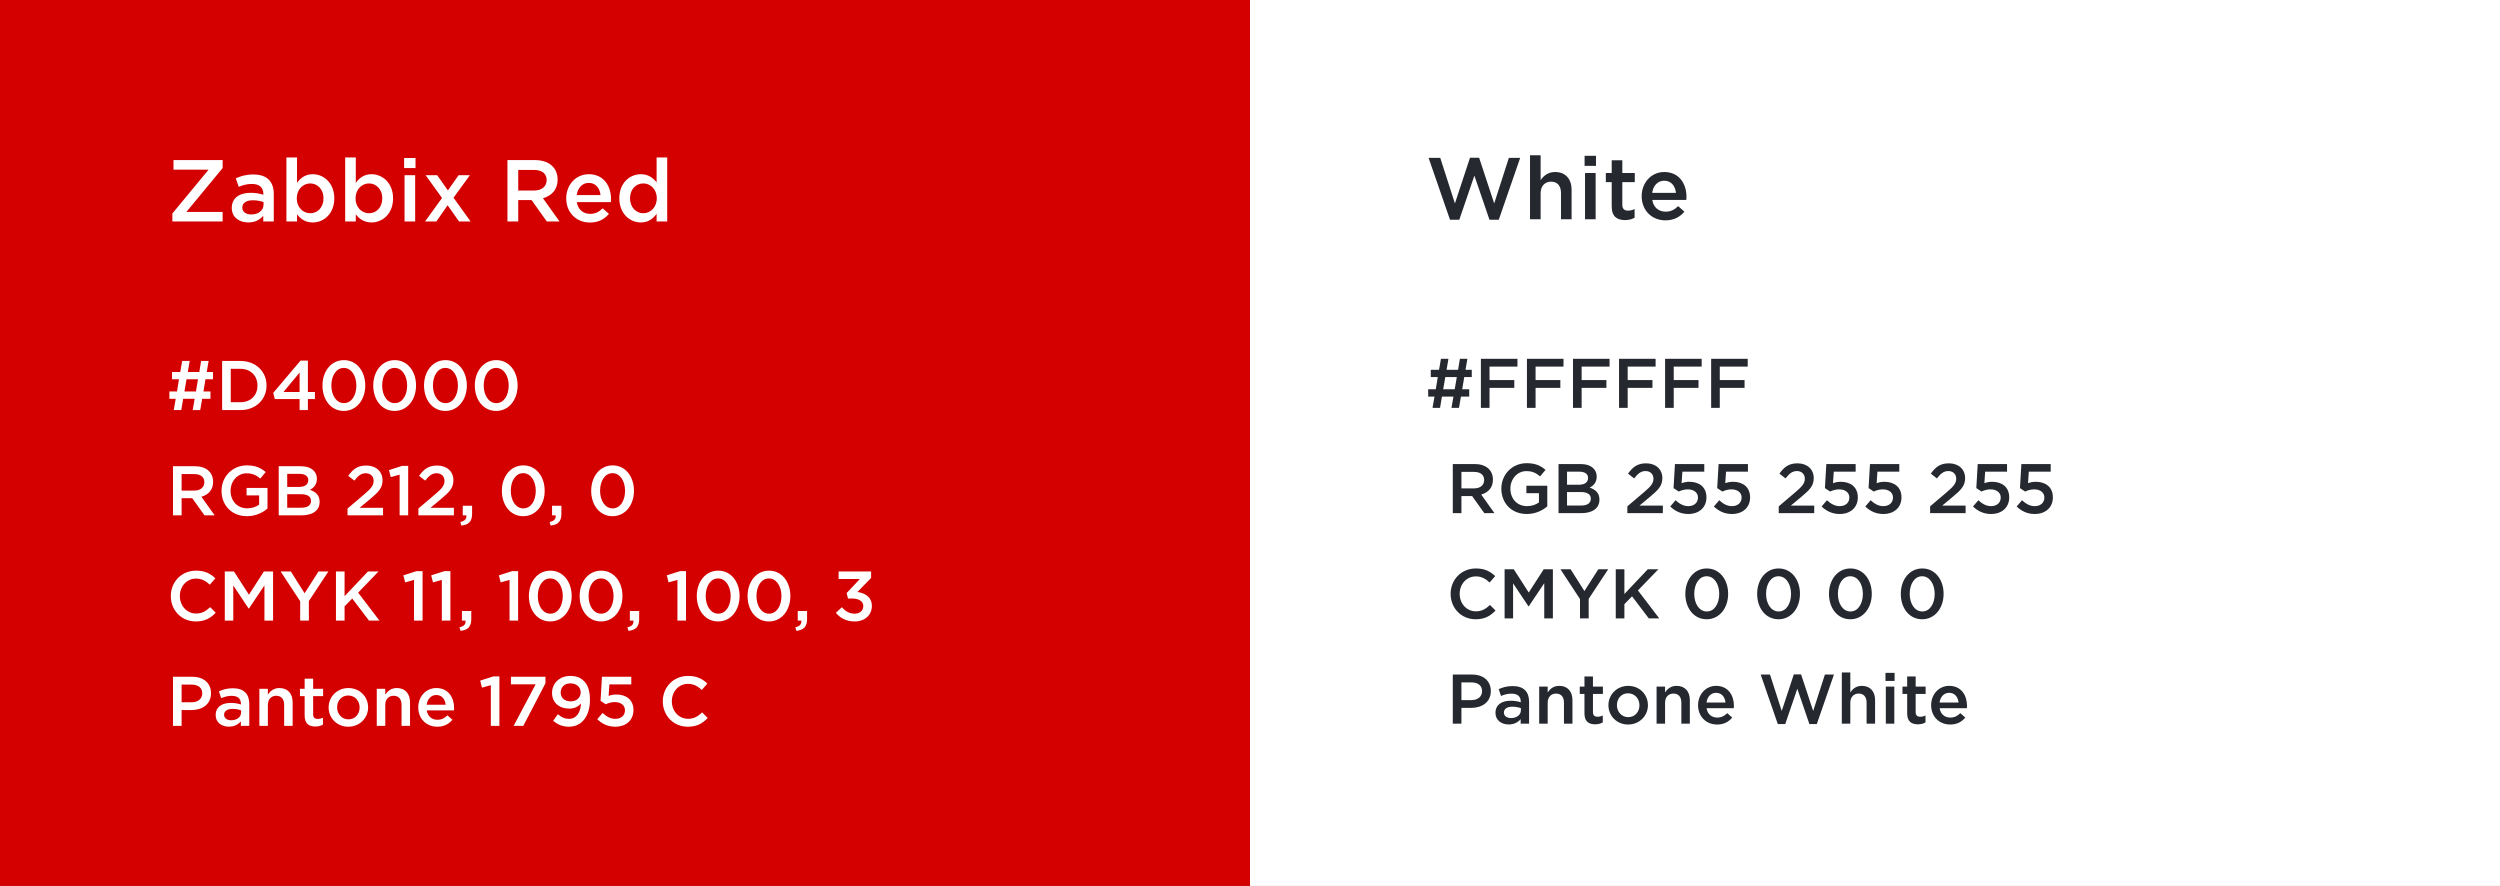
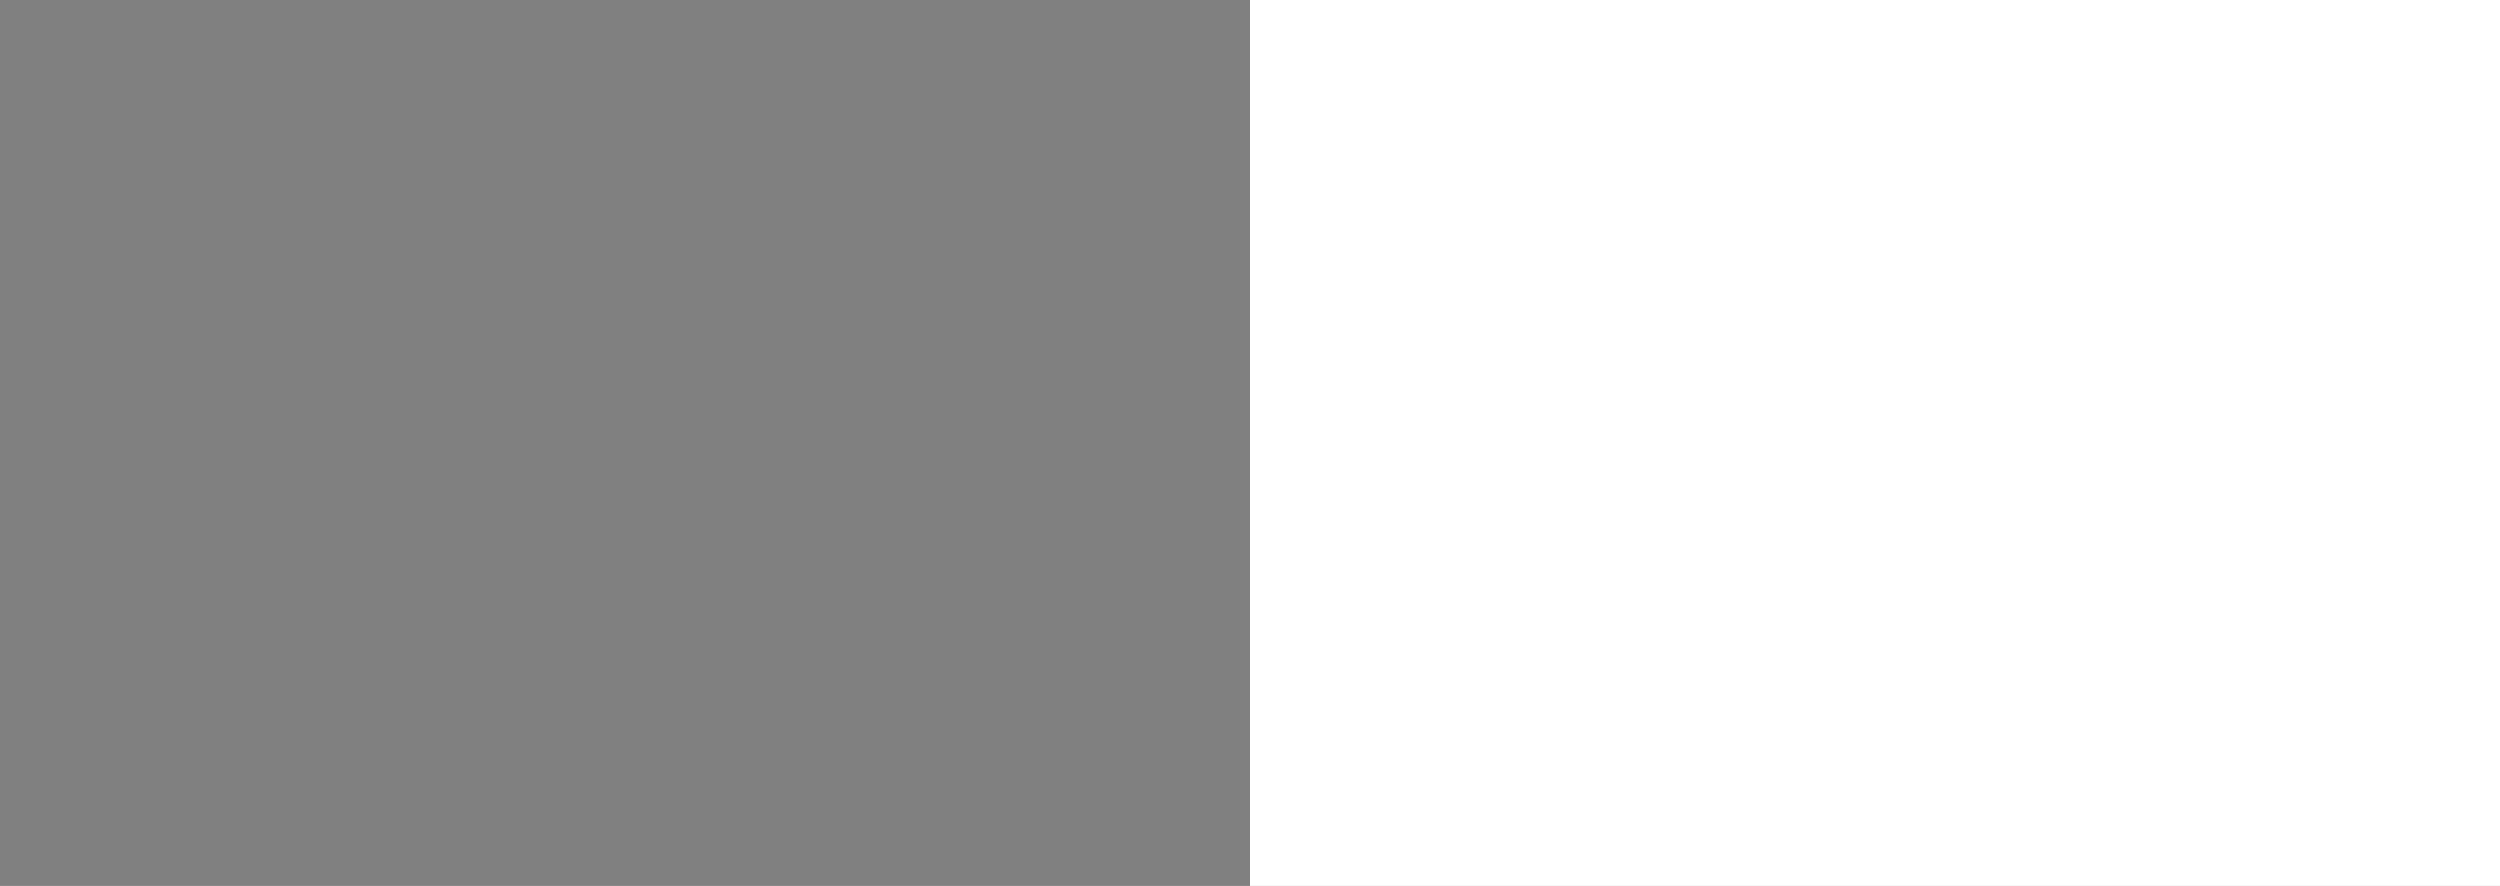
<svg xmlns="http://www.w3.org/2000/svg" width="570" height="202" viewBox="0 0 570 202" fill="none">
  <rect x="0" y="0" width="570" height="202" fill="#808080" stroke="none" />
-   <rect width="285" height="202" fill="#D40000" />
-   <path d="M39.3 50.5V48.68L47.56 38.68H39.56V36.5H50.76V38.32L42.5 48.32H50.76V50.5H39.3ZM62.423 50.5H60.023V49.2C59.303 50.06 58.203 50.72 56.603 50.72C54.603 50.72 52.843 49.58 52.843 47.42C52.843 45.08 54.663 43.96 57.123 43.96C58.403 43.96 59.223 44.14 60.043 44.4V44.2C60.043 42.74 59.123 41.94 57.443 41.94C56.263 41.94 55.383 42.2 54.423 42.6L53.763 40.66C54.923 40.14 56.063 39.78 57.783 39.78C60.903 39.78 62.423 41.42 62.423 44.24V50.5ZM60.083 46.68V46.08C59.463 45.84 58.603 45.66 57.663 45.66C56.143 45.66 55.243 46.28 55.243 47.34C55.243 48.34 56.143 48.9 57.283 48.9C58.883 48.9 60.083 48 60.083 46.68ZM71.301 50.72C69.561 50.72 68.461 49.84 67.721 48.86V50.5H65.301V35.9H67.721V41.7C68.501 40.6 69.601 39.72 71.301 39.72C73.801 39.72 76.221 41.7 76.221 45.24C76.221 48.74 73.821 50.72 71.301 50.72ZM70.741 48.62C72.401 48.62 73.761 47.32 73.761 45.2C73.761 43.16 72.381 41.82 70.741 41.82C69.101 41.82 67.661 43.18 67.661 45.24C67.661 47.28 69.101 48.62 70.741 48.62ZM84.7 50.72C82.96 50.72 81.86 49.84 81.12 48.86V50.5H78.7V35.9H81.12V41.7C81.9 40.6 83 39.72 84.7 39.72C87.2 39.72 89.62 41.7 89.62 45.24C89.62 48.74 87.22 50.72 84.7 50.72ZM84.14 48.62C85.8 48.62 87.16 47.32 87.16 45.2C87.16 43.16 85.78 41.82 84.14 41.82C82.5 41.82 81.06 43.18 81.06 45.24C81.06 47.28 82.5 48.62 84.14 48.62ZM92.138 38.32V36.02H94.738V38.32H92.138ZM92.238 50.5V39.94H94.658V50.5H92.238ZM96.901 50.5L100.781 45.14L97.041 39.94H99.681L102.121 43.42L104.561 39.94H107.141L103.401 45.08L107.301 50.5H104.661L102.061 46.8L99.481 50.5H96.901ZM115.698 50.5V36.5H121.938C125.218 36.5 127.138 38.26 127.138 40.96C127.138 43.26 125.758 44.64 123.798 45.2L127.578 50.5H124.678L121.198 45.62H118.158V50.5H115.698ZM118.158 43.44H121.758C123.518 43.44 124.638 42.52 124.638 41.06C124.638 39.56 123.558 38.74 121.738 38.74H118.158V43.44ZM134.516 50.74C131.456 50.74 129.096 48.52 129.096 45.22C129.096 42.2 131.236 39.72 134.256 39.72C137.616 39.72 139.316 42.36 139.316 45.4C139.316 45.56 139.296 45.96 139.276 46.08H131.516C131.776 47.8 132.996 48.76 134.556 48.76C135.736 48.76 136.576 48.32 137.416 47.5L138.836 48.76C137.836 49.96 136.456 50.74 134.516 50.74ZM131.496 44.48H136.916C136.756 42.92 135.836 41.7 134.236 41.7C132.756 41.7 131.716 42.84 131.496 44.48ZM146.107 50.72C143.627 50.72 141.207 48.74 141.207 45.2C141.207 41.7 143.587 39.72 146.107 39.72C147.847 39.72 148.947 40.6 149.707 41.58V35.9H152.127V50.5H149.707V48.74C148.927 49.84 147.827 50.72 146.107 50.72ZM146.687 48.62C148.307 48.62 149.747 47.26 149.747 45.2C149.747 43.16 148.307 41.82 146.687 41.82C145.027 41.82 143.647 43.1 143.647 45.24C143.647 47.28 145.047 48.62 146.687 48.62Z" fill="white" />
-   <path d="M39.616 93.5L40.064 90.924H38.624V89.26H40.352L40.816 86.476H39.216V84.812H41.104L41.536 82.3H43.248L42.816 84.812H45.44L45.856 82.3H47.568L47.136 84.812H48.56V86.476H46.848L46.384 89.26H47.984V90.924H46.096L45.648 93.5H43.936L44.384 90.924H41.76L41.328 93.5H39.616ZM42.048 89.26H44.672L45.152 86.476H42.528L42.048 89.26ZM50.643 93.5V82.3H54.819C58.339 82.3 60.771 84.716 60.771 87.9C60.771 91.052 58.339 93.5 54.819 93.5H50.643ZM52.611 91.708H54.819C57.171 91.708 58.707 90.124 58.707 87.9C58.707 85.708 57.171 84.092 54.819 84.092H52.611V91.708ZM68.311 93.5V90.988H62.663L62.295 89.58L68.519 82.22H70.199V89.372H71.799V90.988H70.199V93.5H68.311ZM64.631 89.372H68.311V84.94L64.631 89.372ZM78.385 93.692C75.441 93.692 73.521 91.132 73.521 87.9C73.521 84.7 75.473 82.108 78.417 82.108C81.345 82.108 83.281 84.668 83.281 87.9C83.281 91.1 81.329 93.692 78.385 93.692ZM78.417 91.916C80.161 91.916 81.249 90.14 81.249 87.9C81.249 85.692 80.113 83.884 78.385 83.884C76.657 83.884 75.553 85.644 75.553 87.9C75.553 90.108 76.673 91.916 78.417 91.916ZM89.963 93.692C87.019 93.692 85.1 91.132 85.1 87.9C85.1 84.7 87.052 82.108 89.996 82.108C92.924 82.108 94.859 84.668 94.859 87.9C94.859 91.1 92.907 93.692 89.963 93.692ZM89.996 91.916C91.74 91.916 92.828 90.14 92.828 87.9C92.828 85.692 91.692 83.884 89.963 83.884C88.236 83.884 87.132 85.644 87.132 87.9C87.132 90.108 88.251 91.916 89.996 91.916ZM101.542 93.692C98.598 93.692 96.678 91.132 96.678 87.9C96.678 84.7 98.63 82.108 101.574 82.108C104.502 82.108 106.438 84.668 106.438 87.9C106.438 91.1 104.486 93.692 101.542 93.692ZM101.574 91.916C103.318 91.916 104.406 90.14 104.406 87.9C104.406 85.692 103.27 83.884 101.542 83.884C99.814 83.884 98.71 85.644 98.71 87.9C98.71 90.108 99.83 91.916 101.574 91.916ZM113.12 93.692C110.176 93.692 108.256 91.132 108.256 87.9C108.256 84.7 110.208 82.108 113.152 82.108C116.08 82.108 118.016 84.668 118.016 87.9C118.016 91.1 116.064 93.692 113.12 93.692ZM113.152 91.916C114.896 91.916 115.984 90.14 115.984 87.9C115.984 85.692 114.848 83.884 113.12 83.884C111.392 83.884 110.288 85.644 110.288 87.9C110.288 90.108 111.408 91.916 113.152 91.916ZM39.44 117.5V106.3H44.432C47.056 106.3 48.592 107.708 48.592 109.868C48.592 111.708 47.488 112.812 45.92 113.26L48.944 117.5H46.624L43.84 113.596H41.408V117.5H39.44ZM41.408 111.852H44.288C45.696 111.852 46.592 111.116 46.592 109.948C46.592 108.748 45.728 108.092 44.272 108.092H41.408V111.852ZM56.315 117.692C52.81 117.692 50.507 115.196 50.507 111.9C50.507 108.764 52.907 106.108 56.282 106.108C58.234 106.108 59.434 106.652 60.587 107.628L59.339 109.116C58.474 108.38 57.627 107.916 56.203 107.916C54.139 107.916 52.571 109.724 52.571 111.9C52.571 114.204 54.09 115.9 56.379 115.9C57.434 115.9 58.395 115.564 59.083 115.052V112.956H56.218V111.244H60.986V115.948C59.883 116.892 58.298 117.692 56.315 117.692ZM63.549 117.5V106.3H68.573C69.853 106.3 70.861 106.652 71.501 107.292C71.997 107.788 72.253 108.396 72.253 109.18C72.253 110.524 71.485 111.244 70.653 111.676C71.965 112.124 72.877 112.876 72.877 114.428C72.877 116.428 71.229 117.5 68.733 117.5H63.549ZM65.485 111.02H68.173C69.437 111.02 70.285 110.524 70.285 109.468C70.285 108.588 69.581 108.044 68.317 108.044H65.485V111.02ZM65.485 115.756H68.749C70.093 115.756 70.909 115.228 70.909 114.188C70.909 113.244 70.157 112.684 68.605 112.684H65.485V115.756ZM79.237 117.5V115.948L83.093 112.668C84.629 111.372 85.189 110.652 85.189 109.644C85.189 108.54 84.405 107.9 83.381 107.9C82.357 107.9 81.653 108.46 80.789 109.58L79.397 108.492C80.469 106.988 81.525 106.14 83.525 106.14C85.717 106.14 87.221 107.484 87.221 109.516C87.221 111.276 86.277 112.22 84.309 113.852L82.005 115.772H87.333V117.5H79.237ZM91.114 117.5V108.22L89.098 108.78L88.682 107.18L91.69 106.22H93.066V117.5H91.114ZM95.393 117.5V115.948L99.249 112.668C100.785 111.372 101.345 110.652 101.345 109.644C101.345 108.54 100.561 107.9 99.537 107.9C98.513 107.9 97.809 108.46 96.945 109.58L95.553 108.492C96.625 106.988 97.681 106.14 99.681 106.14C101.873 106.14 103.377 107.484 103.377 109.516C103.377 111.276 102.433 112.22 100.465 113.852L98.161 115.772H103.489V117.5H95.393ZM105.174 119.82L104.966 119.004C105.878 118.828 106.342 118.396 106.342 117.676C106.342 117.612 106.326 117.564 106.326 117.5H105.51V115.308H107.638V117.164C107.638 118.94 106.79 119.692 105.174 119.82ZM119.292 117.692C116.348 117.692 114.428 115.132 114.428 111.9C114.428 108.7 116.38 106.108 119.324 106.108C122.252 106.108 124.188 108.668 124.188 111.9C124.188 115.1 122.236 117.692 119.292 117.692ZM119.324 115.916C121.068 115.916 122.156 114.14 122.156 111.9C122.156 109.692 121.02 107.884 119.292 107.884C117.564 107.884 116.46 109.644 116.46 111.9C116.46 114.108 117.58 115.916 119.324 115.916ZM125.533 119.82L125.325 119.004C126.237 118.828 126.701 118.396 126.701 117.676C126.701 117.612 126.685 117.564 126.685 117.5H125.869V115.308H127.997V117.164C127.997 118.94 127.149 119.692 125.533 119.82ZM139.651 117.692C136.707 117.692 134.787 115.132 134.787 111.9C134.787 108.7 136.739 106.108 139.683 106.108C142.611 106.108 144.547 108.668 144.547 111.9C144.547 115.1 142.595 117.692 139.651 117.692ZM139.683 115.916C141.427 115.916 142.515 114.14 142.515 111.9C142.515 109.692 141.379 107.884 139.651 107.884C137.923 107.884 136.819 109.644 136.819 111.9C136.819 114.108 137.939 115.916 139.683 115.916ZM44.64 141.692C41.376 141.692 38.944 139.148 38.944 135.9C38.944 132.716 41.328 130.108 44.72 130.108C46.784 130.108 48.032 130.828 49.104 131.852L47.84 133.308C46.944 132.476 45.984 131.916 44.704 131.916C42.56 131.916 41.008 133.676 41.008 135.9C41.008 138.092 42.56 139.884 44.704 139.884C46.08 139.884 46.96 139.324 47.92 138.428L49.184 139.708C48.016 140.924 46.736 141.692 44.64 141.692ZM51.252 141.5V130.3H53.349L56.757 135.596L60.164 130.3H62.261V141.5H60.292V133.468L56.757 138.748H56.693L53.188 133.5V141.5H51.252ZM68.439 141.5V137.084L63.991 130.3H66.311L69.447 135.26L72.615 130.3H74.871L70.423 137.036V141.5H68.439ZM76.596 141.5V130.3H78.564V135.932L83.892 130.3H86.308L81.652 135.116L86.516 141.5H84.132L80.308 136.46L78.564 138.252V141.5H76.596ZM94.395 141.5V132.22L92.379 132.78L91.963 131.18L94.971 130.22H96.347V141.5H94.395ZM100.739 141.5V132.22L98.723 132.78L98.307 131.18L101.315 130.22H102.691V141.5H100.739ZM104.986 143.82L104.778 143.004C105.69 142.828 106.154 142.396 106.154 141.676C106.154 141.612 106.138 141.564 106.138 141.5H105.322V139.308H107.45V141.164C107.45 142.94 106.602 143.692 104.986 143.82ZM116.176 141.5V132.22L114.16 132.78L113.744 131.18L116.752 130.22H118.128V141.5H116.176ZM125.448 141.692C122.504 141.692 120.584 139.132 120.584 135.9C120.584 132.7 122.536 130.108 125.48 130.108C128.408 130.108 130.344 132.668 130.344 135.9C130.344 139.1 128.392 141.692 125.448 141.692ZM125.48 139.916C127.224 139.916 128.312 138.14 128.312 135.9C128.312 133.692 127.176 131.884 125.448 131.884C123.72 131.884 122.616 133.644 122.616 135.9C122.616 138.108 123.736 139.916 125.48 139.916ZM137.026 141.692C134.082 141.692 132.162 139.132 132.162 135.9C132.162 132.7 134.114 130.108 137.058 130.108C139.986 130.108 141.922 132.668 141.922 135.9C141.922 139.1 139.97 141.692 137.026 141.692ZM137.058 139.916C138.802 139.916 139.89 138.14 139.89 135.9C139.89 133.692 138.754 131.884 137.026 131.884C135.298 131.884 134.194 133.644 134.194 135.9C134.194 138.108 135.314 139.916 137.058 139.916ZM143.268 143.82L143.06 143.004C143.972 142.828 144.436 142.396 144.436 141.676C144.436 141.612 144.42 141.564 144.42 141.5H143.604V139.308H145.732V141.164C145.732 142.94 144.884 143.692 143.268 143.82ZM154.457 141.5V132.22L152.441 132.78L152.025 131.18L155.033 130.22H156.409V141.5H154.457ZM163.729 141.692C160.785 141.692 158.865 139.132 158.865 135.9C158.865 132.7 160.817 130.108 163.761 130.108C166.689 130.108 168.625 132.668 168.625 135.9C168.625 139.1 166.673 141.692 163.729 141.692ZM163.761 139.916C165.505 139.916 166.593 138.14 166.593 135.9C166.593 133.692 165.457 131.884 163.729 131.884C162.001 131.884 160.897 133.644 160.897 135.9C160.897 138.108 162.017 139.916 163.761 139.916ZM175.307 141.692C172.363 141.692 170.443 139.132 170.443 135.9C170.443 132.7 172.395 130.108 175.339 130.108C178.267 130.108 180.203 132.668 180.203 135.9C180.203 139.1 178.251 141.692 175.307 141.692ZM175.339 139.916C177.083 139.916 178.171 138.14 178.171 135.9C178.171 133.692 177.035 131.884 175.307 131.884C173.579 131.884 172.475 133.644 172.475 135.9C172.475 138.108 173.595 139.916 175.339 139.916ZM181.549 143.82L181.341 143.004C182.253 142.828 182.717 142.396 182.717 141.676C182.717 141.612 182.701 141.564 182.701 141.5H181.885V139.308H184.013V141.164C184.013 142.94 183.165 143.692 181.549 143.82ZM194.867 141.692C192.915 141.692 191.523 140.876 190.579 139.724L191.955 138.444C192.755 139.388 193.651 139.916 194.899 139.916C196.003 139.916 196.835 139.244 196.835 138.188C196.835 137.084 195.827 136.46 194.259 136.46H193.347L193.027 135.228L196.051 132.012H191.203V130.3H198.611V131.772L195.491 134.972C197.267 135.228 198.787 136.14 198.787 138.156C198.787 140.22 197.187 141.692 194.867 141.692ZM39.44 165.5V154.3H43.856C46.464 154.3 48.112 155.788 48.112 158.076C48.112 160.588 46.096 161.9 43.632 161.9H41.408V165.5H39.44ZM41.408 160.124H43.696C45.184 160.124 46.112 159.292 46.112 158.092C46.112 156.78 45.168 156.092 43.696 156.092H41.408V160.124ZM56.835 165.5H54.915V164.46C54.339 165.148 53.459 165.676 52.179 165.676C50.579 165.676 49.171 164.764 49.171 163.036C49.171 161.164 50.627 160.268 52.595 160.268C53.619 160.268 54.275 160.412 54.931 160.62V160.46C54.931 159.292 54.195 158.652 52.851 158.652C51.907 158.652 51.203 158.86 50.435 159.18L49.907 157.628C50.835 157.212 51.747 156.924 53.123 156.924C55.619 156.924 56.835 158.236 56.835 160.492V165.5ZM54.963 162.444V161.964C54.467 161.772 53.779 161.628 53.027 161.628C51.811 161.628 51.091 162.124 51.091 162.972C51.091 163.772 51.811 164.22 52.723 164.22C54.003 164.22 54.963 163.5 54.963 162.444ZM59.138 165.5V157.052H61.074V158.364C61.618 157.564 62.402 156.876 63.714 156.876C65.618 156.876 66.722 158.156 66.722 160.124V165.5H64.786V160.7C64.786 159.388 64.13 158.636 62.978 158.636C61.858 158.636 61.074 159.42 61.074 160.732V165.5H59.138ZM71.892 165.644C70.468 165.644 69.46 165.02 69.46 163.164V158.716H68.388V157.052H69.46V154.732H71.396V157.052H73.668V158.716H71.396V162.86C71.396 163.612 71.78 163.916 72.436 163.916C72.868 163.916 73.252 163.82 73.636 163.628V165.212C73.156 165.484 72.612 165.644 71.892 165.644ZM79.404 165.692C76.828 165.692 74.924 163.724 74.924 161.292C74.924 158.876 76.844 156.876 79.436 156.876C82.028 156.876 83.932 158.844 83.932 161.292C83.932 163.692 82.012 165.692 79.404 165.692ZM79.436 164.012C81.004 164.012 81.996 162.78 81.996 161.292C81.996 159.804 80.924 158.572 79.404 158.572C77.852 158.572 76.86 159.788 76.86 161.292C76.86 162.764 77.932 164.012 79.436 164.012ZM85.903 165.5V157.052H87.84V158.364C88.383 157.564 89.168 156.876 90.48 156.876C92.383 156.876 93.487 158.156 93.487 160.124V165.5H91.552V160.7C91.552 159.388 90.895 158.636 89.743 158.636C88.624 158.636 87.84 159.42 87.84 160.732V165.5H85.903ZM99.697 165.692C97.249 165.692 95.361 163.916 95.361 161.276C95.361 158.86 97.073 156.876 99.489 156.876C102.177 156.876 103.537 158.988 103.537 161.42C103.537 161.548 103.521 161.868 103.505 161.964H97.297C97.505 163.34 98.481 164.108 99.729 164.108C100.673 164.108 101.345 163.756 102.017 163.1L103.153 164.108C102.353 165.068 101.249 165.692 99.697 165.692ZM97.281 160.684H101.617C101.489 159.436 100.753 158.46 99.473 158.46C98.289 158.46 97.457 159.372 97.281 160.684ZM111.911 165.5V156.22L109.895 156.78L109.479 155.18L112.487 154.22H113.863V165.5H111.911ZM117.102 165.5L122.126 156.028H116.494V154.3H124.366V155.788L119.31 165.5H117.102ZM129.706 165.692C128.154 165.692 127.066 165.132 126.122 164.348L127.194 162.844C128.042 163.564 128.794 163.9 129.754 163.9C131.402 163.9 132.394 162.444 132.458 160.38C131.898 161.052 131.034 161.564 129.834 161.564C127.45 161.564 125.866 160.172 125.866 157.98C125.866 155.788 127.562 154.108 130.042 154.108C131.45 154.108 132.362 154.508 133.146 155.292C133.978 156.124 134.506 157.356 134.506 159.596C134.506 163.196 132.714 165.692 129.706 165.692ZM130.122 159.916C131.546 159.916 132.394 158.988 132.394 157.868C132.394 156.7 131.482 155.804 130.058 155.804C128.666 155.804 127.834 156.732 127.834 157.916C127.834 159.084 128.73 159.916 130.122 159.916ZM140.286 165.692C138.574 165.692 137.23 165.004 136.174 163.98L137.39 162.556C138.286 163.388 139.23 163.9 140.27 163.9C141.614 163.9 142.494 163.132 142.494 161.932C142.494 160.796 141.534 160.076 140.174 160.076C139.374 160.076 138.686 160.3 138.11 160.572L136.926 159.788L137.246 154.3H143.934V156.044H138.942L138.766 158.668C139.294 158.476 139.79 158.348 140.542 158.348C142.718 158.348 144.43 159.5 144.43 161.9C144.43 164.188 142.766 165.692 140.286 165.692ZM156.812 165.692C153.548 165.692 151.116 163.148 151.116 159.9C151.116 156.716 153.5 154.108 156.892 154.108C158.956 154.108 160.204 154.828 161.276 155.852L160.012 157.308C159.116 156.476 158.156 155.916 156.876 155.916C154.732 155.916 153.18 157.676 153.18 159.9C153.18 162.092 154.732 163.884 156.876 163.884C158.252 163.884 159.132 163.324 160.092 162.428L161.356 163.708C160.188 164.924 158.908 165.692 156.812 165.692Z" fill="white" />
  <rect width="285" height="202" transform="translate(285)" fill="white" />
-   <path d="M330.6 50.1L325.72 36H328.38L331.72 46.38L335.16 35.96H337.24L340.68 46.38L344.02 36H346.6L341.72 50.1H339.6L336.16 40.04L332.72 50.1H330.6ZM348.844 50V35.4H351.264V41.08C351.944 40.08 352.924 39.22 354.564 39.22C356.944 39.22 358.324 40.82 358.324 43.28V50H355.904V44C355.904 42.36 355.084 41.42 353.644 41.42C352.244 41.42 351.264 42.4 351.264 44.04V50H348.844ZM361.287 37.82V35.52H363.887V37.82H361.287ZM361.387 50V39.44H363.807V50H361.387ZM370.509 50.18C368.729 50.18 367.469 49.4 367.469 47.08V41.52H366.129V39.44H367.469V36.54H369.889V39.44H372.729V41.52H369.889V46.7C369.889 47.64 370.369 48.02 371.189 48.02C371.729 48.02 372.209 47.9 372.689 47.66V49.64C372.089 49.98 371.409 50.18 370.509 50.18ZM379.719 50.24C376.659 50.24 374.299 48.02 374.299 44.72C374.299 41.7 376.439 39.22 379.459 39.22C382.819 39.22 384.519 41.86 384.519 44.9C384.519 45.06 384.499 45.46 384.479 45.58H376.719C376.979 47.3 378.199 48.26 379.759 48.26C380.939 48.26 381.779 47.82 382.619 47L384.039 48.26C383.039 49.46 381.659 50.24 379.719 50.24ZM376.699 43.98H382.119C381.959 42.42 381.039 41.2 379.439 41.2C377.959 41.2 376.919 42.34 376.699 43.98Z" fill="#25282F" />
-   <path d="M326.616 93L327.064 90.424H325.624V88.76H327.352L327.816 85.976H326.216V84.312H328.104L328.536 81.8H330.248L329.816 84.312H332.44L332.856 81.8H334.568L334.136 84.312H335.56V85.976H333.848L333.384 88.76H334.984V90.424H333.096L332.648 93H330.936L331.384 90.424H328.76L328.328 93H326.616ZM329.048 88.76H331.672L332.152 85.976H329.528L329.048 88.76ZM337.643 93V81.8H345.979V83.592H339.611V86.648H345.259V88.44H339.611V93H337.643ZM348.143 93V81.8H356.479V83.592H350.111V86.648H355.759V88.44H350.111V93H348.143ZM358.643 93V81.8H366.979V83.592H360.611V86.648H366.259V88.44H360.611V93H358.643ZM369.143 93V81.8H377.479V83.592H371.111V86.648H376.759V88.44H371.111V93H369.143ZM379.643 93V81.8H387.979V83.592H381.611V86.648H387.259V88.44H381.611V93H379.643ZM390.143 93V81.8H398.479V83.592H392.111V86.648H397.759V88.44H392.111V93H390.143ZM331.237 117V105.8H336.229C338.853 105.8 340.389 107.208 340.389 109.368C340.389 111.208 339.285 112.312 337.717 112.76L340.741 117H338.421L335.637 113.096H333.205V117H331.237ZM333.205 111.352H336.085C337.493 111.352 338.389 110.616 338.389 109.448C338.389 108.248 337.525 107.592 336.069 107.592H333.205V111.352ZM348.111 117.192C344.607 117.192 342.303 114.696 342.303 111.4C342.303 108.264 344.703 105.608 348.079 105.608C350.031 105.608 351.231 106.152 352.383 107.128L351.135 108.616C350.271 107.88 349.423 107.416 347.999 107.416C345.935 107.416 344.367 109.224 344.367 111.4C344.367 113.704 345.887 115.4 348.175 115.4C349.231 115.4 350.191 115.064 350.879 114.552V112.456H348.015V110.744H352.783V115.448C351.679 116.392 350.095 117.192 348.111 117.192ZM355.346 117V105.8H360.37C361.65 105.8 362.658 106.152 363.298 106.792C363.794 107.288 364.05 107.896 364.05 108.68C364.05 110.024 363.282 110.744 362.45 111.176C363.762 111.624 364.674 112.376 364.674 113.928C364.674 115.928 363.026 117 360.53 117H355.346ZM357.282 110.52H359.97C361.234 110.52 362.082 110.024 362.082 108.968C362.082 108.088 361.378 107.544 360.114 107.544H357.282V110.52ZM357.282 115.256H360.546C361.89 115.256 362.706 114.728 362.706 113.688C362.706 112.744 361.954 112.184 360.402 112.184H357.282V115.256ZM371.034 117V115.448L374.89 112.168C376.426 110.872 376.986 110.152 376.986 109.144C376.986 108.04 376.202 107.4 375.178 107.4C374.154 107.4 373.45 107.96 372.586 109.08L371.194 107.992C372.266 106.488 373.322 105.64 375.322 105.64C377.514 105.64 379.018 106.984 379.018 109.016C379.018 110.776 378.074 111.72 376.106 113.352L373.802 115.272H379.13V117H371.034ZM384.927 117.192C383.215 117.192 381.871 116.504 380.815 115.48L382.031 114.056C382.927 114.888 383.871 115.4 384.911 115.4C386.255 115.4 387.135 114.632 387.135 113.432C387.135 112.296 386.175 111.576 384.815 111.576C384.015 111.576 383.327 111.8 382.751 112.072L381.567 111.288L381.887 105.8H388.575V107.544H383.583L383.407 110.168C383.935 109.976 384.431 109.848 385.183 109.848C387.359 109.848 389.071 111 389.071 113.4C389.071 115.688 387.407 117.192 384.927 117.192ZM394.88 117.192C393.168 117.192 391.824 116.504 390.768 115.48L391.984 114.056C392.88 114.888 393.824 115.4 394.864 115.4C396.208 115.4 397.088 114.632 397.088 113.432C397.088 112.296 396.128 111.576 394.768 111.576C393.968 111.576 393.28 111.8 392.704 112.072L391.52 111.288L391.84 105.8H398.528V107.544H393.536L393.36 110.168C393.888 109.976 394.384 109.848 395.136 109.848C397.312 109.848 399.024 111 399.024 113.4C399.024 115.688 397.36 117.192 394.88 117.192ZM405.55 117V115.448L409.406 112.168C410.942 110.872 411.502 110.152 411.502 109.144C411.502 108.04 410.718 107.4 409.694 107.4C408.67 107.4 407.966 107.96 407.102 109.08L405.71 107.992C406.782 106.488 407.838 105.64 409.838 105.64C412.03 105.64 413.534 106.984 413.534 109.016C413.534 110.776 412.59 111.72 410.622 113.352L408.318 115.272H413.646V117H405.55ZM419.442 117.192C417.73 117.192 416.386 116.504 415.33 115.48L416.546 114.056C417.442 114.888 418.386 115.4 419.426 115.4C420.77 115.4 421.65 114.632 421.65 113.432C421.65 112.296 420.69 111.576 419.33 111.576C418.53 111.576 417.842 111.8 417.266 112.072L416.082 111.288L416.402 105.8H423.09V107.544H418.098L417.922 110.168C418.45 109.976 418.946 109.848 419.698 109.848C421.874 109.848 423.586 111 423.586 113.4C423.586 115.688 421.922 117.192 419.442 117.192ZM429.395 117.192C427.683 117.192 426.339 116.504 425.283 115.48L426.499 114.056C427.395 114.888 428.339 115.4 429.379 115.4C430.723 115.4 431.603 114.632 431.603 113.432C431.603 112.296 430.643 111.576 429.283 111.576C428.483 111.576 427.795 111.8 427.219 112.072L426.035 111.288L426.355 105.8H433.043V107.544H428.051L427.875 110.168C428.403 109.976 428.899 109.848 429.651 109.848C431.827 109.848 433.539 111 433.539 113.4C433.539 115.688 431.875 117.192 429.395 117.192ZM440.065 117V115.448L443.921 112.168C445.457 110.872 446.017 110.152 446.017 109.144C446.017 108.04 445.233 107.4 444.209 107.4C443.185 107.4 442.481 107.96 441.617 109.08L440.225 107.992C441.297 106.488 442.353 105.64 444.353 105.64C446.545 105.64 448.049 106.984 448.049 109.016C448.049 110.776 447.105 111.72 445.137 113.352L442.833 115.272H448.161V117H440.065ZM453.958 117.192C452.246 117.192 450.902 116.504 449.846 115.48L451.062 114.056C451.958 114.888 452.902 115.4 453.942 115.4C455.286 115.4 456.166 114.632 456.166 113.432C456.166 112.296 455.206 111.576 453.846 111.576C453.046 111.576 452.358 111.8 451.782 112.072L450.598 111.288L450.918 105.8H457.606V107.544H452.614L452.438 110.168C452.966 109.976 453.462 109.848 454.214 109.848C456.39 109.848 458.102 111 458.102 113.4C458.102 115.688 456.438 117.192 453.958 117.192ZM463.911 117.192C462.199 117.192 460.855 116.504 459.799 115.48L461.015 114.056C461.911 114.888 462.855 115.4 463.895 115.4C465.239 115.4 466.119 114.632 466.119 113.432C466.119 112.296 465.159 111.576 463.799 111.576C462.999 111.576 462.311 111.8 461.735 112.072L460.551 111.288L460.871 105.8H467.559V107.544H462.567L462.391 110.168C462.919 109.976 463.415 109.848 464.167 109.848C466.343 109.848 468.055 111 468.055 113.4C468.055 115.688 466.391 117.192 463.911 117.192ZM336.437 141.192C333.173 141.192 330.741 138.648 330.741 135.4C330.741 132.216 333.125 129.608 336.517 129.608C338.581 129.608 339.829 130.328 340.901 131.352L339.637 132.808C338.741 131.976 337.781 131.416 336.501 131.416C334.357 131.416 332.805 133.176 332.805 135.4C332.805 137.592 334.357 139.384 336.501 139.384C337.877 139.384 338.757 138.824 339.717 137.928L340.981 139.208C339.813 140.424 338.533 141.192 336.437 141.192ZM343.049 141V129.8H345.145L348.553 135.096L351.961 129.8H354.057V141H352.089V132.968L348.553 138.248H348.489L344.985 133V141H343.049ZM360.236 141V136.584L355.788 129.8H358.108L361.244 134.76L364.412 129.8H366.668L362.22 136.536V141H360.236ZM368.393 141V129.8H370.361V135.432L375.689 129.8H378.105L373.449 134.616L378.313 141H375.929L372.105 135.96L370.361 137.752V141H368.393ZM389.12 141.192C386.176 141.192 384.256 138.632 384.256 135.4C384.256 132.2 386.208 129.608 389.152 129.608C392.08 129.608 394.016 132.168 394.016 135.4C394.016 138.6 392.064 141.192 389.12 141.192ZM389.152 139.416C390.896 139.416 391.984 137.64 391.984 135.4C391.984 133.192 390.848 131.384 389.12 131.384C387.392 131.384 386.288 133.144 386.288 135.4C386.288 137.608 387.408 139.416 389.152 139.416ZM405.495 141.192C402.551 141.192 400.631 138.632 400.631 135.4C400.631 132.2 402.583 129.608 405.527 129.608C408.455 129.608 410.391 132.168 410.391 135.4C410.391 138.6 408.439 141.192 405.495 141.192ZM405.527 139.416C407.271 139.416 408.359 137.64 408.359 135.4C408.359 133.192 407.223 131.384 405.495 131.384C403.767 131.384 402.663 133.144 402.663 135.4C402.663 137.608 403.783 139.416 405.527 139.416ZM421.87 141.192C418.926 141.192 417.006 138.632 417.006 135.4C417.006 132.2 418.958 129.608 421.902 129.608C424.83 129.608 426.766 132.168 426.766 135.4C426.766 138.6 424.814 141.192 421.87 141.192ZM421.902 139.416C423.646 139.416 424.734 137.64 424.734 135.4C424.734 133.192 423.598 131.384 421.87 131.384C420.142 131.384 419.038 133.144 419.038 135.4C419.038 137.608 420.158 139.416 421.902 139.416ZM438.245 141.192C435.301 141.192 433.381 138.632 433.381 135.4C433.381 132.2 435.333 129.608 438.277 129.608C441.205 129.608 443.141 132.168 443.141 135.4C443.141 138.6 441.189 141.192 438.245 141.192ZM438.277 139.416C440.021 139.416 441.109 137.64 441.109 135.4C441.109 133.192 439.973 131.384 438.245 131.384C436.517 131.384 435.413 133.144 435.413 135.4C435.413 137.608 436.533 139.416 438.277 139.416ZM331.237 165V153.8H335.653C338.261 153.8 339.909 155.288 339.909 157.576C339.909 160.088 337.893 161.4 335.429 161.4H333.205V165H331.237ZM333.205 159.624H335.493C336.981 159.624 337.909 158.792 337.909 157.592C337.909 156.28 336.965 155.592 335.493 155.592H333.205V159.624ZM348.632 165H346.712V163.96C346.136 164.648 345.256 165.176 343.976 165.176C342.376 165.176 340.968 164.264 340.968 162.536C340.968 160.664 342.424 159.768 344.392 159.768C345.416 159.768 346.072 159.912 346.728 160.12V159.96C346.728 158.792 345.992 158.152 344.648 158.152C343.704 158.152 343 158.36 342.232 158.68L341.704 157.128C342.632 156.712 343.544 156.424 344.92 156.424C347.416 156.424 348.632 157.736 348.632 159.992V165ZM346.76 161.944V161.464C346.264 161.272 345.576 161.128 344.824 161.128C343.608 161.128 342.888 161.624 342.888 162.472C342.888 163.272 343.608 163.72 344.52 163.72C345.8 163.72 346.76 163 346.76 161.944ZM350.935 165V156.552H352.871V157.864C353.415 157.064 354.199 156.376 355.511 156.376C357.415 156.376 358.519 157.656 358.519 159.624V165H356.583V160.2C356.583 158.888 355.927 158.136 354.775 158.136C353.655 158.136 352.871 158.92 352.871 160.232V165H350.935ZM363.689 165.144C362.265 165.144 361.257 164.52 361.257 162.664V158.216H360.185V156.552H361.257V154.232H363.193V156.552H365.465V158.216H363.193V162.36C363.193 163.112 363.577 163.416 364.233 163.416C364.665 163.416 365.049 163.32 365.433 163.128V164.712C364.953 164.984 364.409 165.144 363.689 165.144ZM371.201 165.192C368.625 165.192 366.721 163.224 366.721 160.792C366.721 158.376 368.641 156.376 371.233 156.376C373.825 156.376 375.729 158.344 375.729 160.792C375.729 163.192 373.809 165.192 371.201 165.192ZM371.233 163.512C372.801 163.512 373.793 162.28 373.793 160.792C373.793 159.304 372.721 158.072 371.201 158.072C369.649 158.072 368.657 159.288 368.657 160.792C368.657 162.264 369.729 163.512 371.233 163.512ZM377.7 165V156.552H379.636V157.864C380.18 157.064 380.964 156.376 382.276 156.376C384.18 156.376 385.284 157.656 385.284 159.624V165H383.348V160.2C383.348 158.888 382.692 158.136 381.54 158.136C380.42 158.136 379.636 158.92 379.636 160.232V165H377.7ZM391.494 165.192C389.046 165.192 387.158 163.416 387.158 160.776C387.158 158.36 388.87 156.376 391.286 156.376C393.974 156.376 395.334 158.488 395.334 160.92C395.334 161.048 395.318 161.368 395.302 161.464H389.094C389.302 162.84 390.278 163.608 391.526 163.608C392.47 163.608 393.142 163.256 393.814 162.6L394.95 163.608C394.15 164.568 393.046 165.192 391.494 165.192ZM389.078 160.184H393.414C393.286 158.936 392.55 157.96 391.27 157.96C390.086 157.96 389.254 158.872 389.078 160.184ZM405.339 165.08L401.435 153.8H403.563L406.235 162.104L408.987 153.768H410.651L413.403 162.104L416.075 153.8H418.139L414.235 165.08H412.539L409.787 157.032L407.035 165.08H405.339ZM419.935 165V153.32H421.871V157.864C422.415 157.064 423.199 156.376 424.511 156.376C426.415 156.376 427.519 157.656 427.519 159.624V165H425.583V160.2C425.583 158.888 424.927 158.136 423.775 158.136C422.655 158.136 421.871 158.92 421.871 160.232V165H419.935ZM429.889 155.256V153.416H431.969V155.256H429.889ZM429.969 165V156.552H431.905V165H429.969ZM437.267 165.144C435.843 165.144 434.835 164.52 434.835 162.664V158.216H433.763V156.552H434.835V154.232H436.771V156.552H439.043V158.216H436.771V162.36C436.771 163.112 437.155 163.416 437.811 163.416C438.243 163.416 438.627 163.32 439.011 163.128V164.712C438.531 164.984 437.987 165.144 437.267 165.144ZM444.635 165.192C442.187 165.192 440.299 163.416 440.299 160.776C440.299 158.36 442.011 156.376 444.427 156.376C447.115 156.376 448.475 158.488 448.475 160.92C448.475 161.048 448.459 161.368 448.443 161.464H442.235C442.443 162.84 443.419 163.608 444.667 163.608C445.611 163.608 446.283 163.256 446.955 162.6L448.091 163.608C447.291 164.568 446.187 165.192 444.635 165.192ZM442.219 160.184H446.555C446.427 158.936 445.691 157.96 444.411 157.96C443.227 157.96 442.395 158.872 442.219 160.184Z" fill="#25282F" />
</svg>